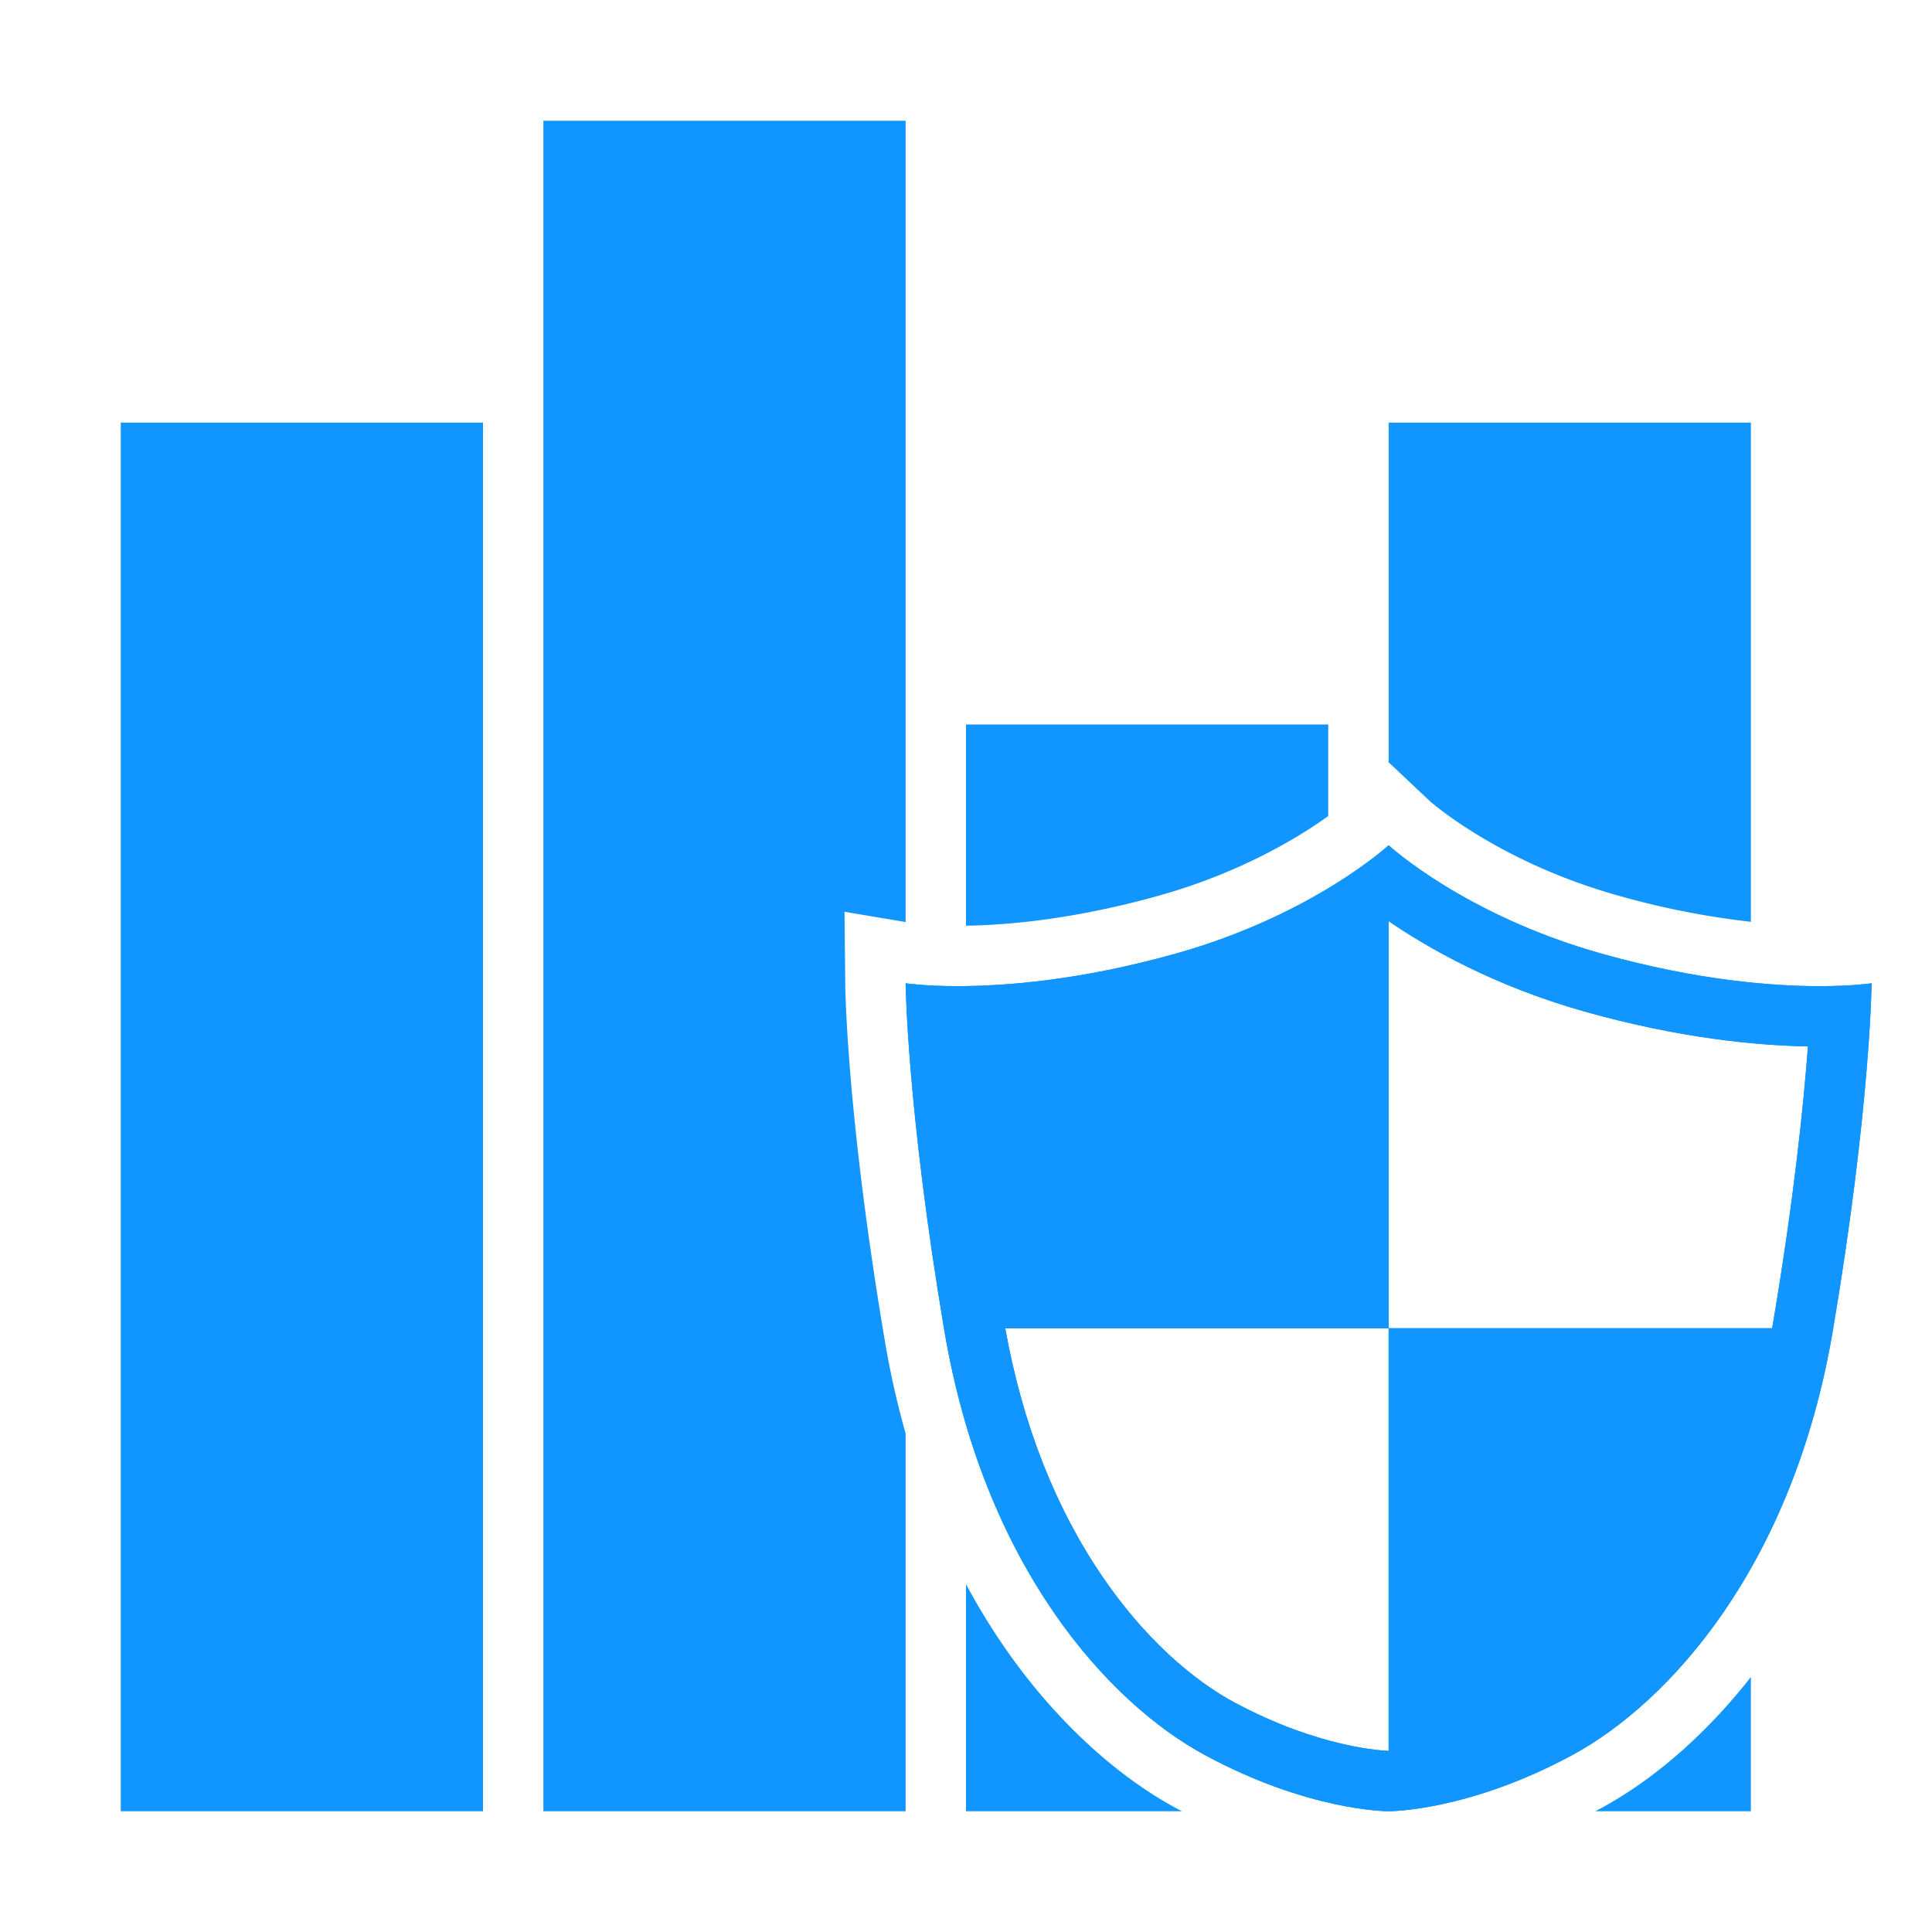
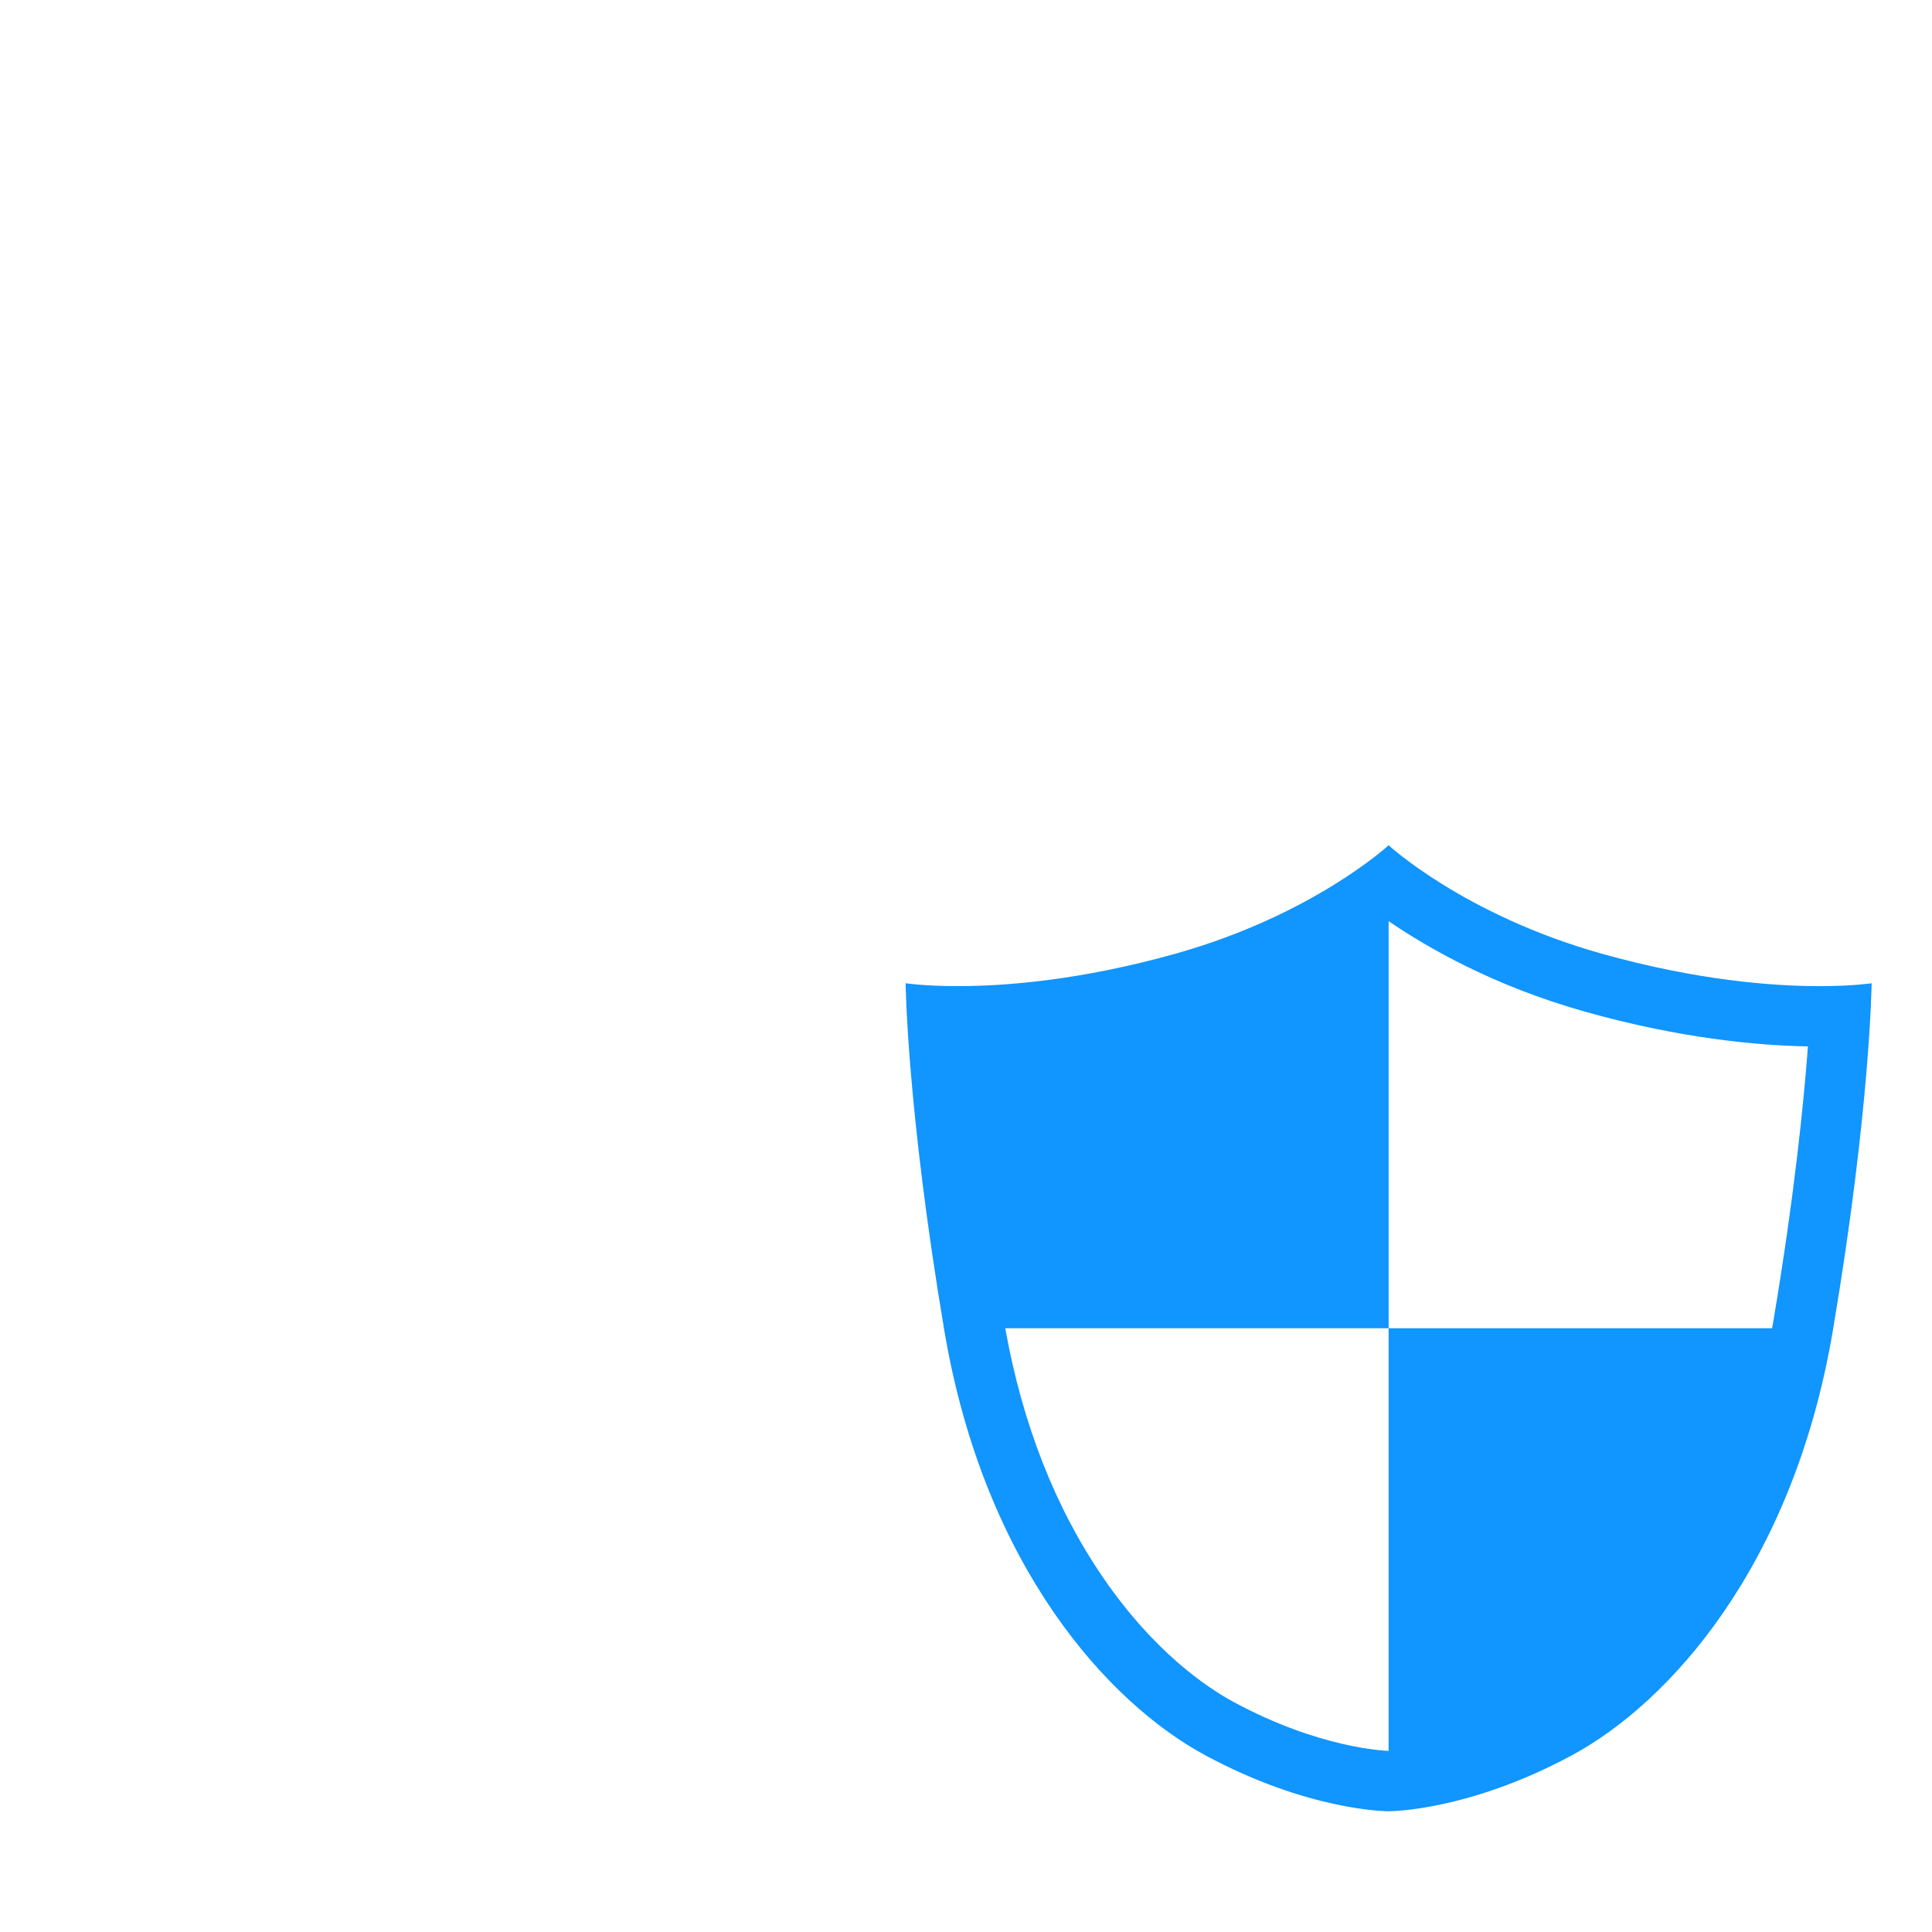
<svg xmlns="http://www.w3.org/2000/svg" t="1592381452343" class="icon" viewBox="0 0 1024 1024" version="1.1" p-id="5429" width="200" height="200">
  <defs>
    <style type="text/css" />
  </defs>
  <path d="M964.47 522.68c-24.76 0-65-3-115.83-17.29C775.94 484.9 736 448 736 448s-39.94 36.9-112.64 57.38c-50.8 14.31-91.07 17.29-115.83 17.29-17.75 0-27.53-1.53-27.53-1.53s0.68 66.49 20.48 183.89c21.14 125.39 87 197.61 138.24 225.25C693.33 959.77 734.69 960 736 960c1.27 0 42.64-0.23 97.25-29.72 51.2-27.64 117.1-99.86 138.24-225.25C991.32 587.63 992 521.14 992 521.14s-9.79 1.54-27.53 1.54zM940 699.71c-0.24 1.44-0.52 2.86-0.77 4.29H736v224c-2.1-0.06-36.7-1.37-82.08-25.87-14.22-7.68-42.13-26.45-69.21-65.92-25.38-37-42.81-81.46-51.91-132.21H736V488.23c20.79 14.24 56.05 34.46 104 47.95 50.23 14.15 91.14 17.95 118.24 18.44C956 584.76 951 634.23 940 699.71z" p-id="5430" fill="#1195fe" />
-   <path d="M512 490.64c23-0.36 58.42-3.59 102.68-16.06 43.85-12.35 74.45-31.36 89.32-42.06V384H512zM736 224v180.43l0.22-0.21 21.44 20.22c1.68 1.49 37.34 32.59 99.66 50.14a437.76 437.76 0 0 0 70.69 14V224zM531.94 872.42A354.17 354.17 0 0 1 512 839.64V960h114.44l-2.92-1.56c-33.34-18-65.86-48.55-91.58-86.02z m316.54 86l-2.92 1.58H928v-71.15c-23.47 29.95-51.2 54.3-79.52 69.59zM64 960h192V224H64z m224 0h192V759.79a465.83 465.83 0 0 1-11.07-49.43C448.94 591.84 448 524.29 448 521.47l-0.39-38.21L480 488.7V64H288z" p-id="5431" fill="#1195fe" />
-   <path d="M964.47 522.68c-24.76 0-65-3-115.83-17.29C775.94 484.9 736 448 736 448s-39.94 36.9-112.64 57.38c-50.8 14.31-91.07 17.29-115.83 17.29-17.75 0-27.53-1.53-27.53-1.53s0.68 66.49 20.48 183.89c21.14 125.39 87 197.61 138.24 225.25C693.33 959.77 734.69 960 736 960c1.27 0 42.64-0.23 97.25-29.72 51.2-27.64 117.1-99.86 138.24-225.25C991.32 587.63 992 521.14 992 521.14s-9.79 1.54-27.53 1.54zM940 699.71c-0.24 1.44-0.52 2.86-0.77 4.29H736v224c-2.1-0.06-36.7-1.37-82.08-25.87-14.22-7.68-42.13-26.45-69.21-65.92-25.38-37-42.81-81.46-51.91-132.21H736V488.23c20.79 14.24 56.05 34.46 104 47.95 50.23 14.15 91.14 17.95 118.24 18.44C956 584.76 951 634.23 940 699.71z" p-id="5432" fill="#1195fe" />
</svg>